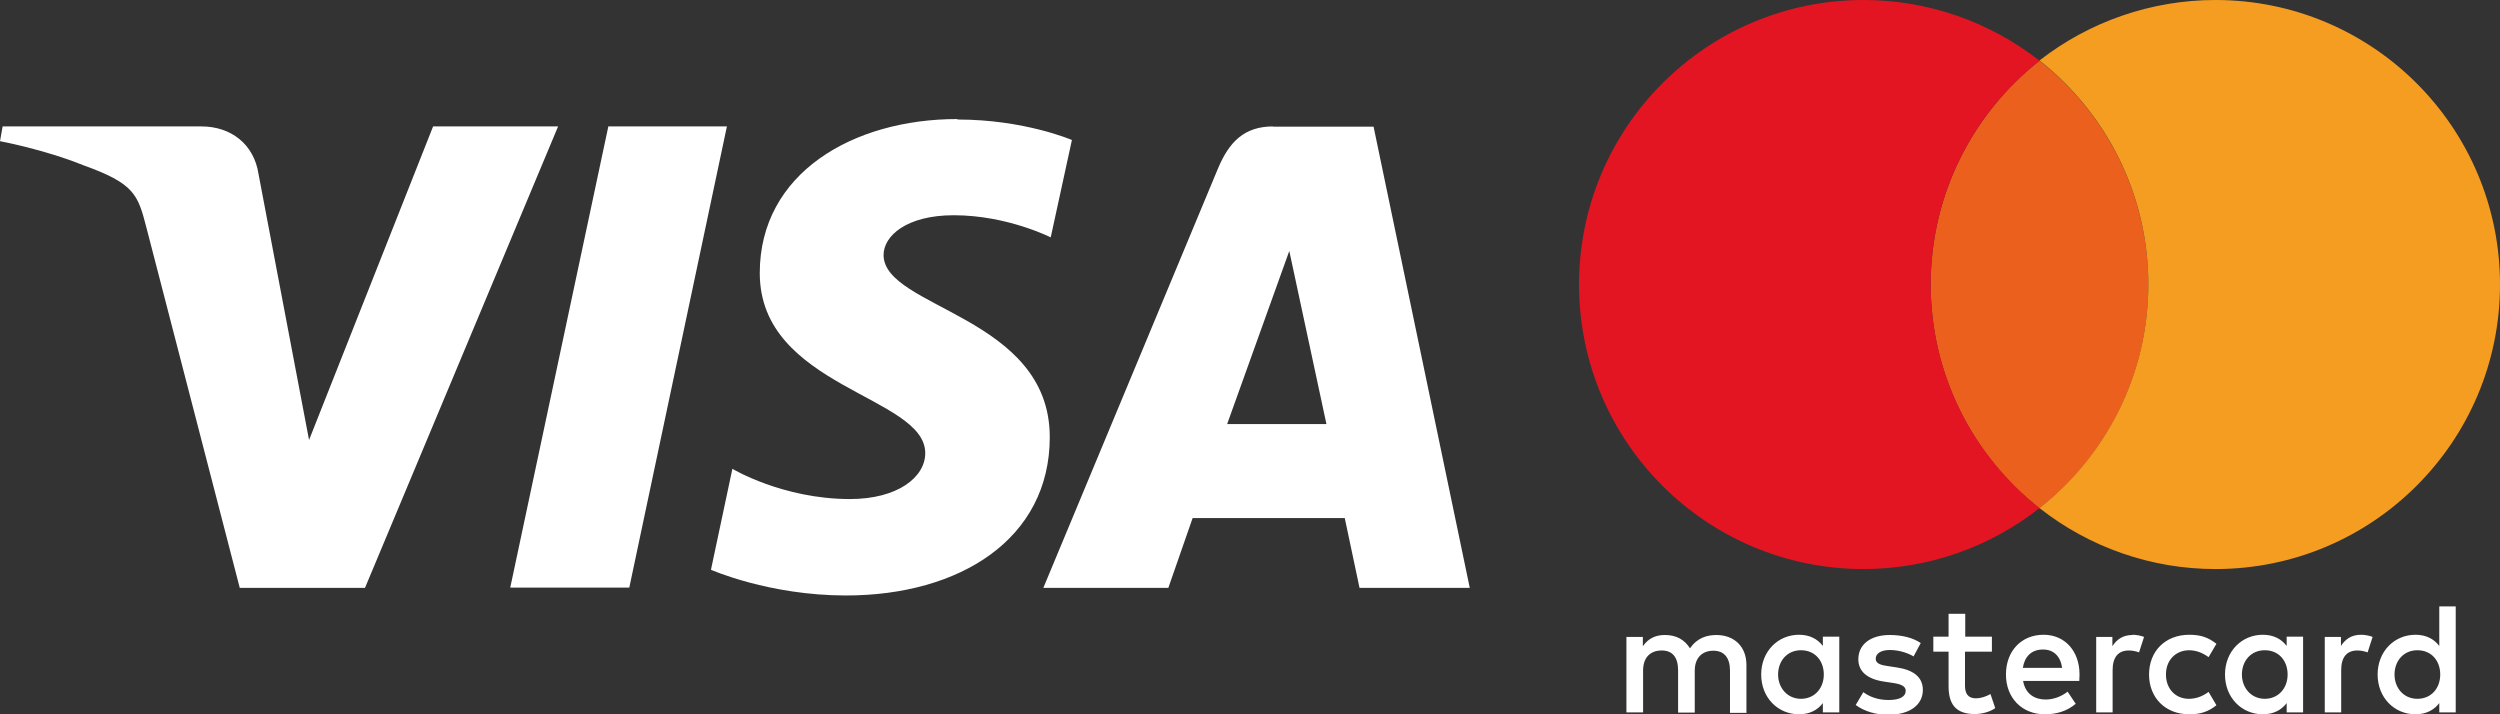
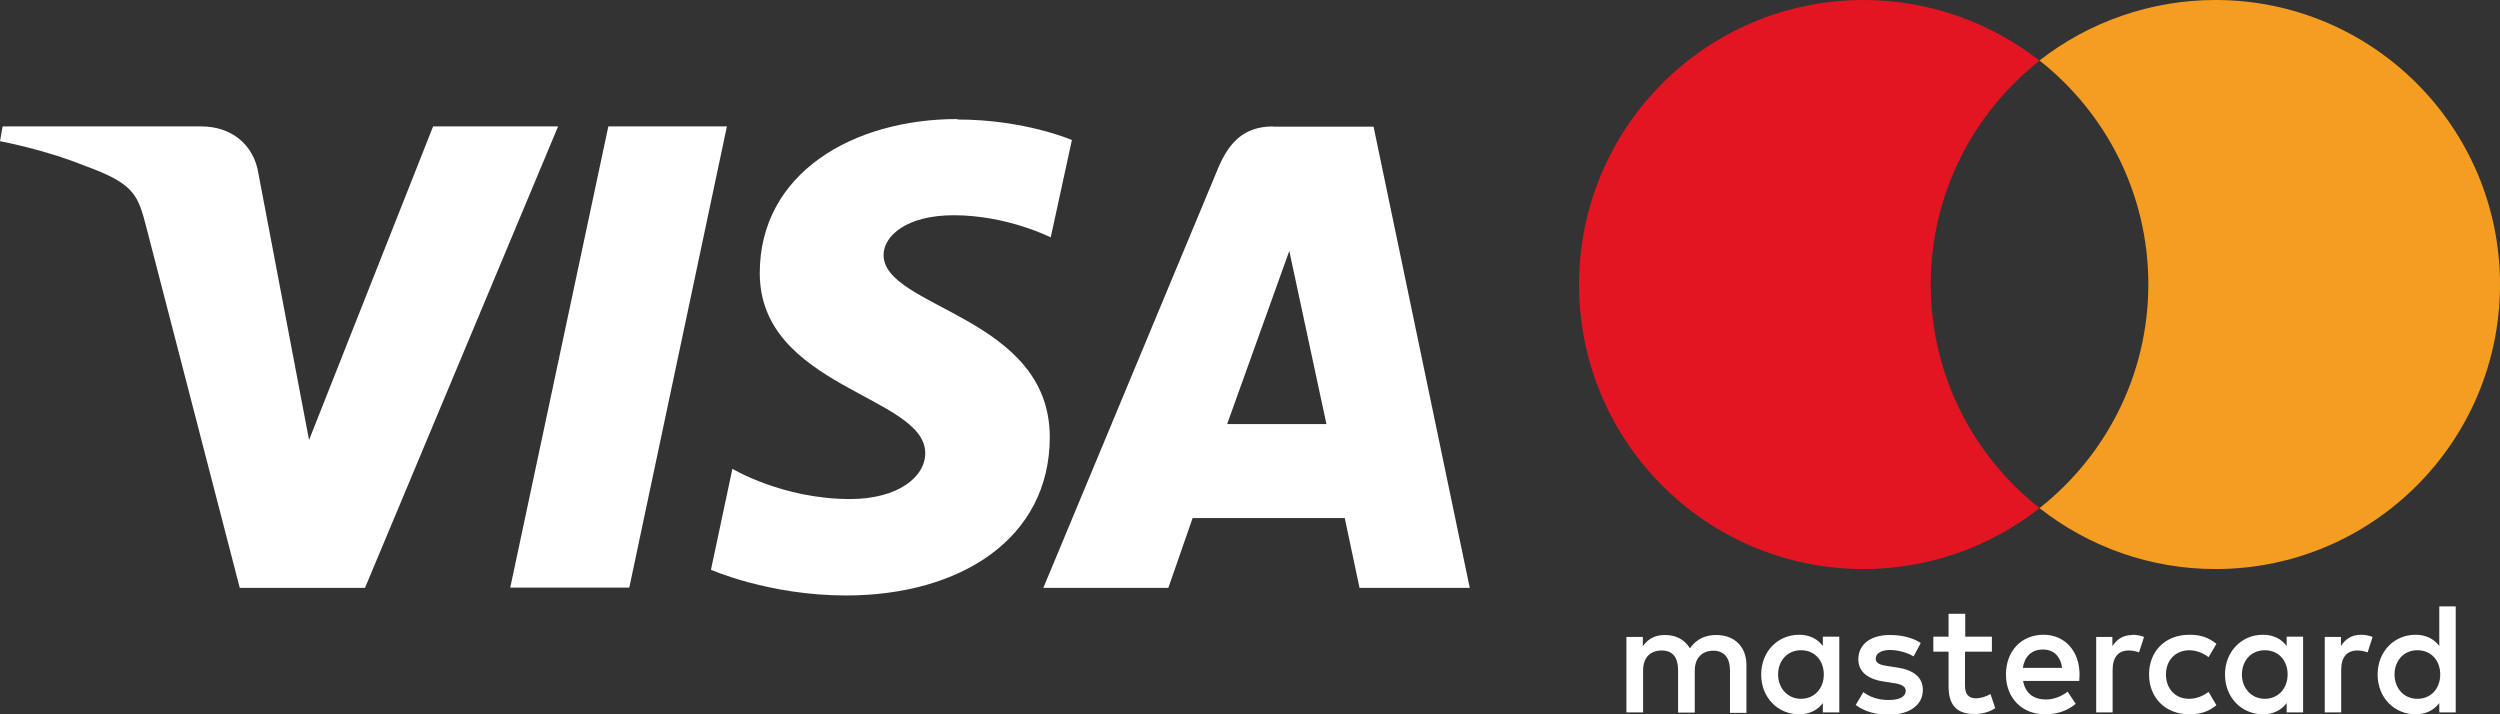
<svg xmlns="http://www.w3.org/2000/svg" id="Layer_1" width="105" height="30" viewBox="0 0 105 30">
  <rect x="0" y="0" width="105" height="30" fill="#333333" stroke="none" />
  <defs>
    <style>.cls-1{fill:#fff;}.cls-2{fill:#eb601d;}.cls-3{fill:#f59d21;}.cls-4{fill:#e41522;}</style>
  </defs>
  <path class="cls-1" d="M74.68,28.33c0-.56.37-1.02.96-1.02s.96.44.96,1.02-.39,1.02-.96,1.02-.96-.46-.96-1.02M77.25,28.33v-1.59h-.69v.39c-.22-.29-.55-.47-1-.47-.89,0-1.59.7-1.59,1.67s.7,1.67,1.59,1.67c.45,0,.78-.18,1-.47v.39h.69v-1.59h0ZM100.57,28.33c0-.56.37-1.02.96-1.02s.96.44.96,1.02-.38,1.02-.96,1.02-.96-.46-.96-1.02M103.14,28.33v-2.86h-.69v1.66c-.22-.29-.55-.47-1-.47-.89,0-1.59.7-1.59,1.67s.7,1.67,1.59,1.67c.45,0,.78-.18,1-.47v.39h.69v-1.59ZM85.81,27.28c.44,0,.73.28.8.77h-1.65c.07-.46.35-.77.84-.77M85.83,26.66c-.93,0-1.58.68-1.58,1.67s.68,1.67,1.63,1.67c.48,0,.92-.12,1.3-.44l-.34-.51c-.27.21-.6.33-.92.33-.44,0-.85-.21-.95-.78h2.36c0-.09.01-.17.01-.27,0-.99-.62-1.67-1.51-1.67M94.16,28.33c0-.56.37-1.02.96-1.02s.96.44.96,1.02-.39,1.02-.96,1.02-.96-.46-.96-1.02M96.73,28.33v-1.59h-.69v.39c-.22-.29-.55-.47-1-.47-.89,0-1.59.7-1.59,1.67s.7,1.67,1.59,1.67c.45,0,.78-.18,1-.47v.39h.69v-1.59h0ZM90.26,28.33c0,.96.67,1.67,1.69,1.67.48,0,.8-.11,1.14-.38l-.33-.56c-.26.19-.53.29-.83.29-.55,0-.96-.41-.96-1.02s.41-1.01.96-1.02c.3,0,.57.1.83.29l.33-.56c-.34-.27-.66-.38-1.14-.38-1.02,0-1.69.7-1.69,1.67M99.16,26.66c-.4,0-.66.19-.84.47v-.38h-.68v3.17h.69v-1.78c0-.53.23-.82.68-.82.15,0,.29.03.43.08l.21-.65c-.15-.06-.35-.09-.49-.09M80.66,27c-.33-.22-.79-.33-1.29-.33-.8,0-1.32.39-1.32,1.02,0,.52.39.84,1.1.94l.33.05c.38.05.56.15.56.33,0,.25-.25.39-.72.39s-.82-.15-1.06-.33l-.32.54c.38.28.86.41,1.37.41.92,0,1.45-.43,1.45-1.04,0-.56-.42-.85-1.11-.95l-.33-.05c-.3-.04-.54-.1-.54-.31,0-.23.23-.37.6-.37.41,0,.8.15.99.27l.3-.56h0ZM89.56,26.67c-.4,0-.66.19-.84.47v-.39h-.68v3.17h.69v-1.78c0-.53.23-.82.68-.82.15,0,.29.03.43.08l.21-.65c-.15-.06-.35-.09-.49-.09M83.67,26.74h-1.13v-.96h-.7v.96h-.64v.63h.64v1.45c0,.74.29,1.17,1.1,1.17.3,0,.64-.09.86-.25l-.2-.59c-.21.12-.43.18-.61.18-.34,0-.46-.21-.46-.53v-1.43h1.13v-.63ZM73.35,29.92v-1.99c0-.75-.48-1.25-1.25-1.26-.41,0-.82.12-1.12.56-.22-.35-.56-.56-1.05-.56-.34,0-.67.1-.93.47v-.39h-.69v3.17h.7v-1.76c0-.55.31-.84.78-.84s.69.3.69.84v1.77h.7v-1.76c0-.55.32-.84.78-.84s.7.3.7.84v1.77h.7Z" />
-   <path class="cls-2" d="M90.23,11.95c0-3.81-1.79-7.21-4.57-9.4,0,0,0,0,0,0h0s0,0,0,0c-2.78,2.19-4.57,5.59-4.57,9.4s1.79,7.21,4.57,9.4h0c2.78-2.19,4.57-5.59,4.57-9.4Z" />
  <path class="cls-4" d="M81.09,11.95c0-3.81,1.79-7.21,4.57-9.4C83.55.9,80.95,0,78.27,0,71.67,0,66.32,5.35,66.32,11.95s5.35,11.95,11.95,11.95c2.68,0,5.28-.9,7.39-2.56-2.78-2.19-4.57-5.59-4.57-9.4" />
  <path class="cls-3" d="M105,11.95c0,6.6-5.35,11.95-11.95,11.95-2.68,0-5.28-.9-7.39-2.56,2.78-2.19,4.57-5.59,4.57-9.4s-1.79-7.21-4.57-9.4C87.76.9,90.37,0,93.05,0,99.65,0,105,5.35,105,11.95" />
  <path id="path3789" class="cls-1" d="M40.21,5c-4.38,0-8.3,2.27-8.3,6.47,0,4.81,6.95,5.15,6.95,7.56,0,1.02-1.17,1.93-3.16,1.93-2.83,0-4.94-1.27-4.94-1.27l-.9,4.24s2.44,1.08,5.67,1.08c4.79,0,8.56-2.38,8.56-6.65,0-5.09-6.98-5.41-6.98-7.65,0-.8.96-1.67,2.95-1.67,2.24,0,4.07.93,4.07.93l.89-4.09s-1.99-.86-4.8-.86h0ZM.11,5.31l-.11.62s1.84.34,3.5,1.01c2.14.77,2.29,1.22,2.65,2.62l3.92,15.13h5.26L23.44,5.31h-5.25l-5.21,13.17-2.12-11.16c-.19-1.28-1.18-2.01-2.39-2.01H.11ZM25.55,5.31l-4.12,19.37h5l4.1-19.37h-4.99ZM53.47,5.31c-1.21,0-1.85.65-2.32,1.78l-7.33,17.6h5.25l1.02-2.93h6.39l.62,2.93h4.63l-4.04-19.37h-4.22ZM54.15,10.54l1.56,7.27h-4.17l2.61-7.27h0Z" />
</svg>